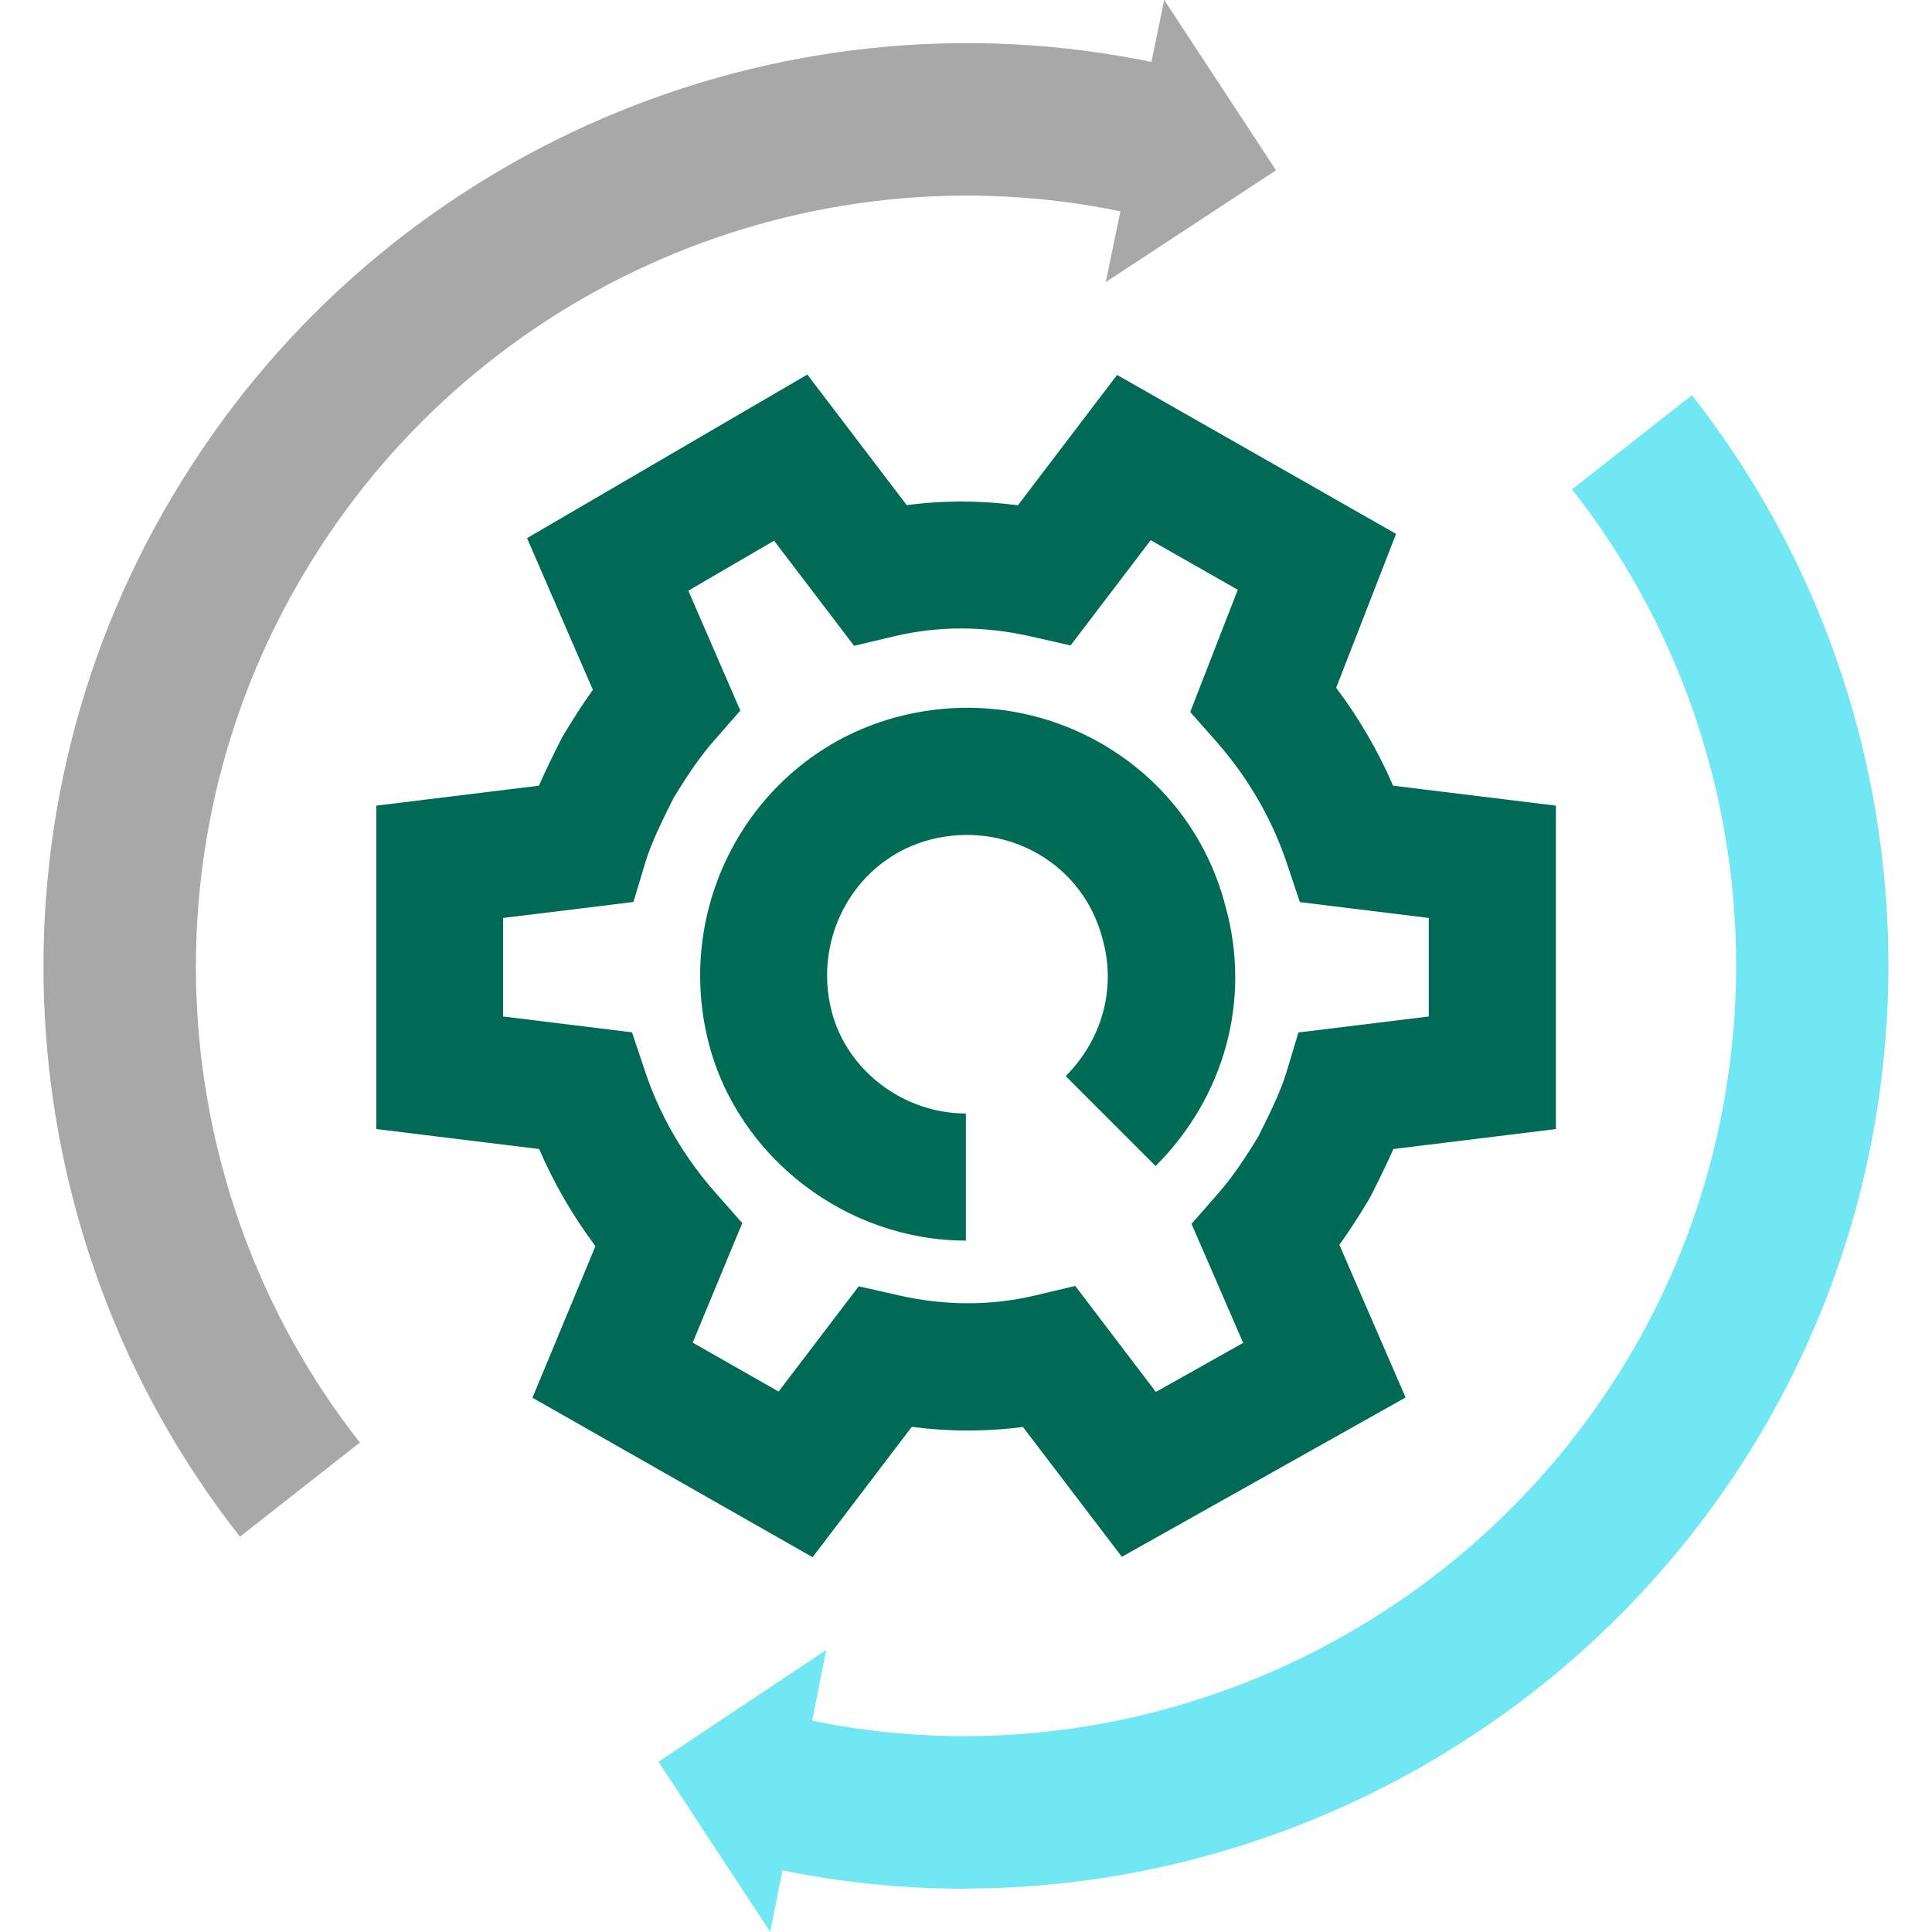
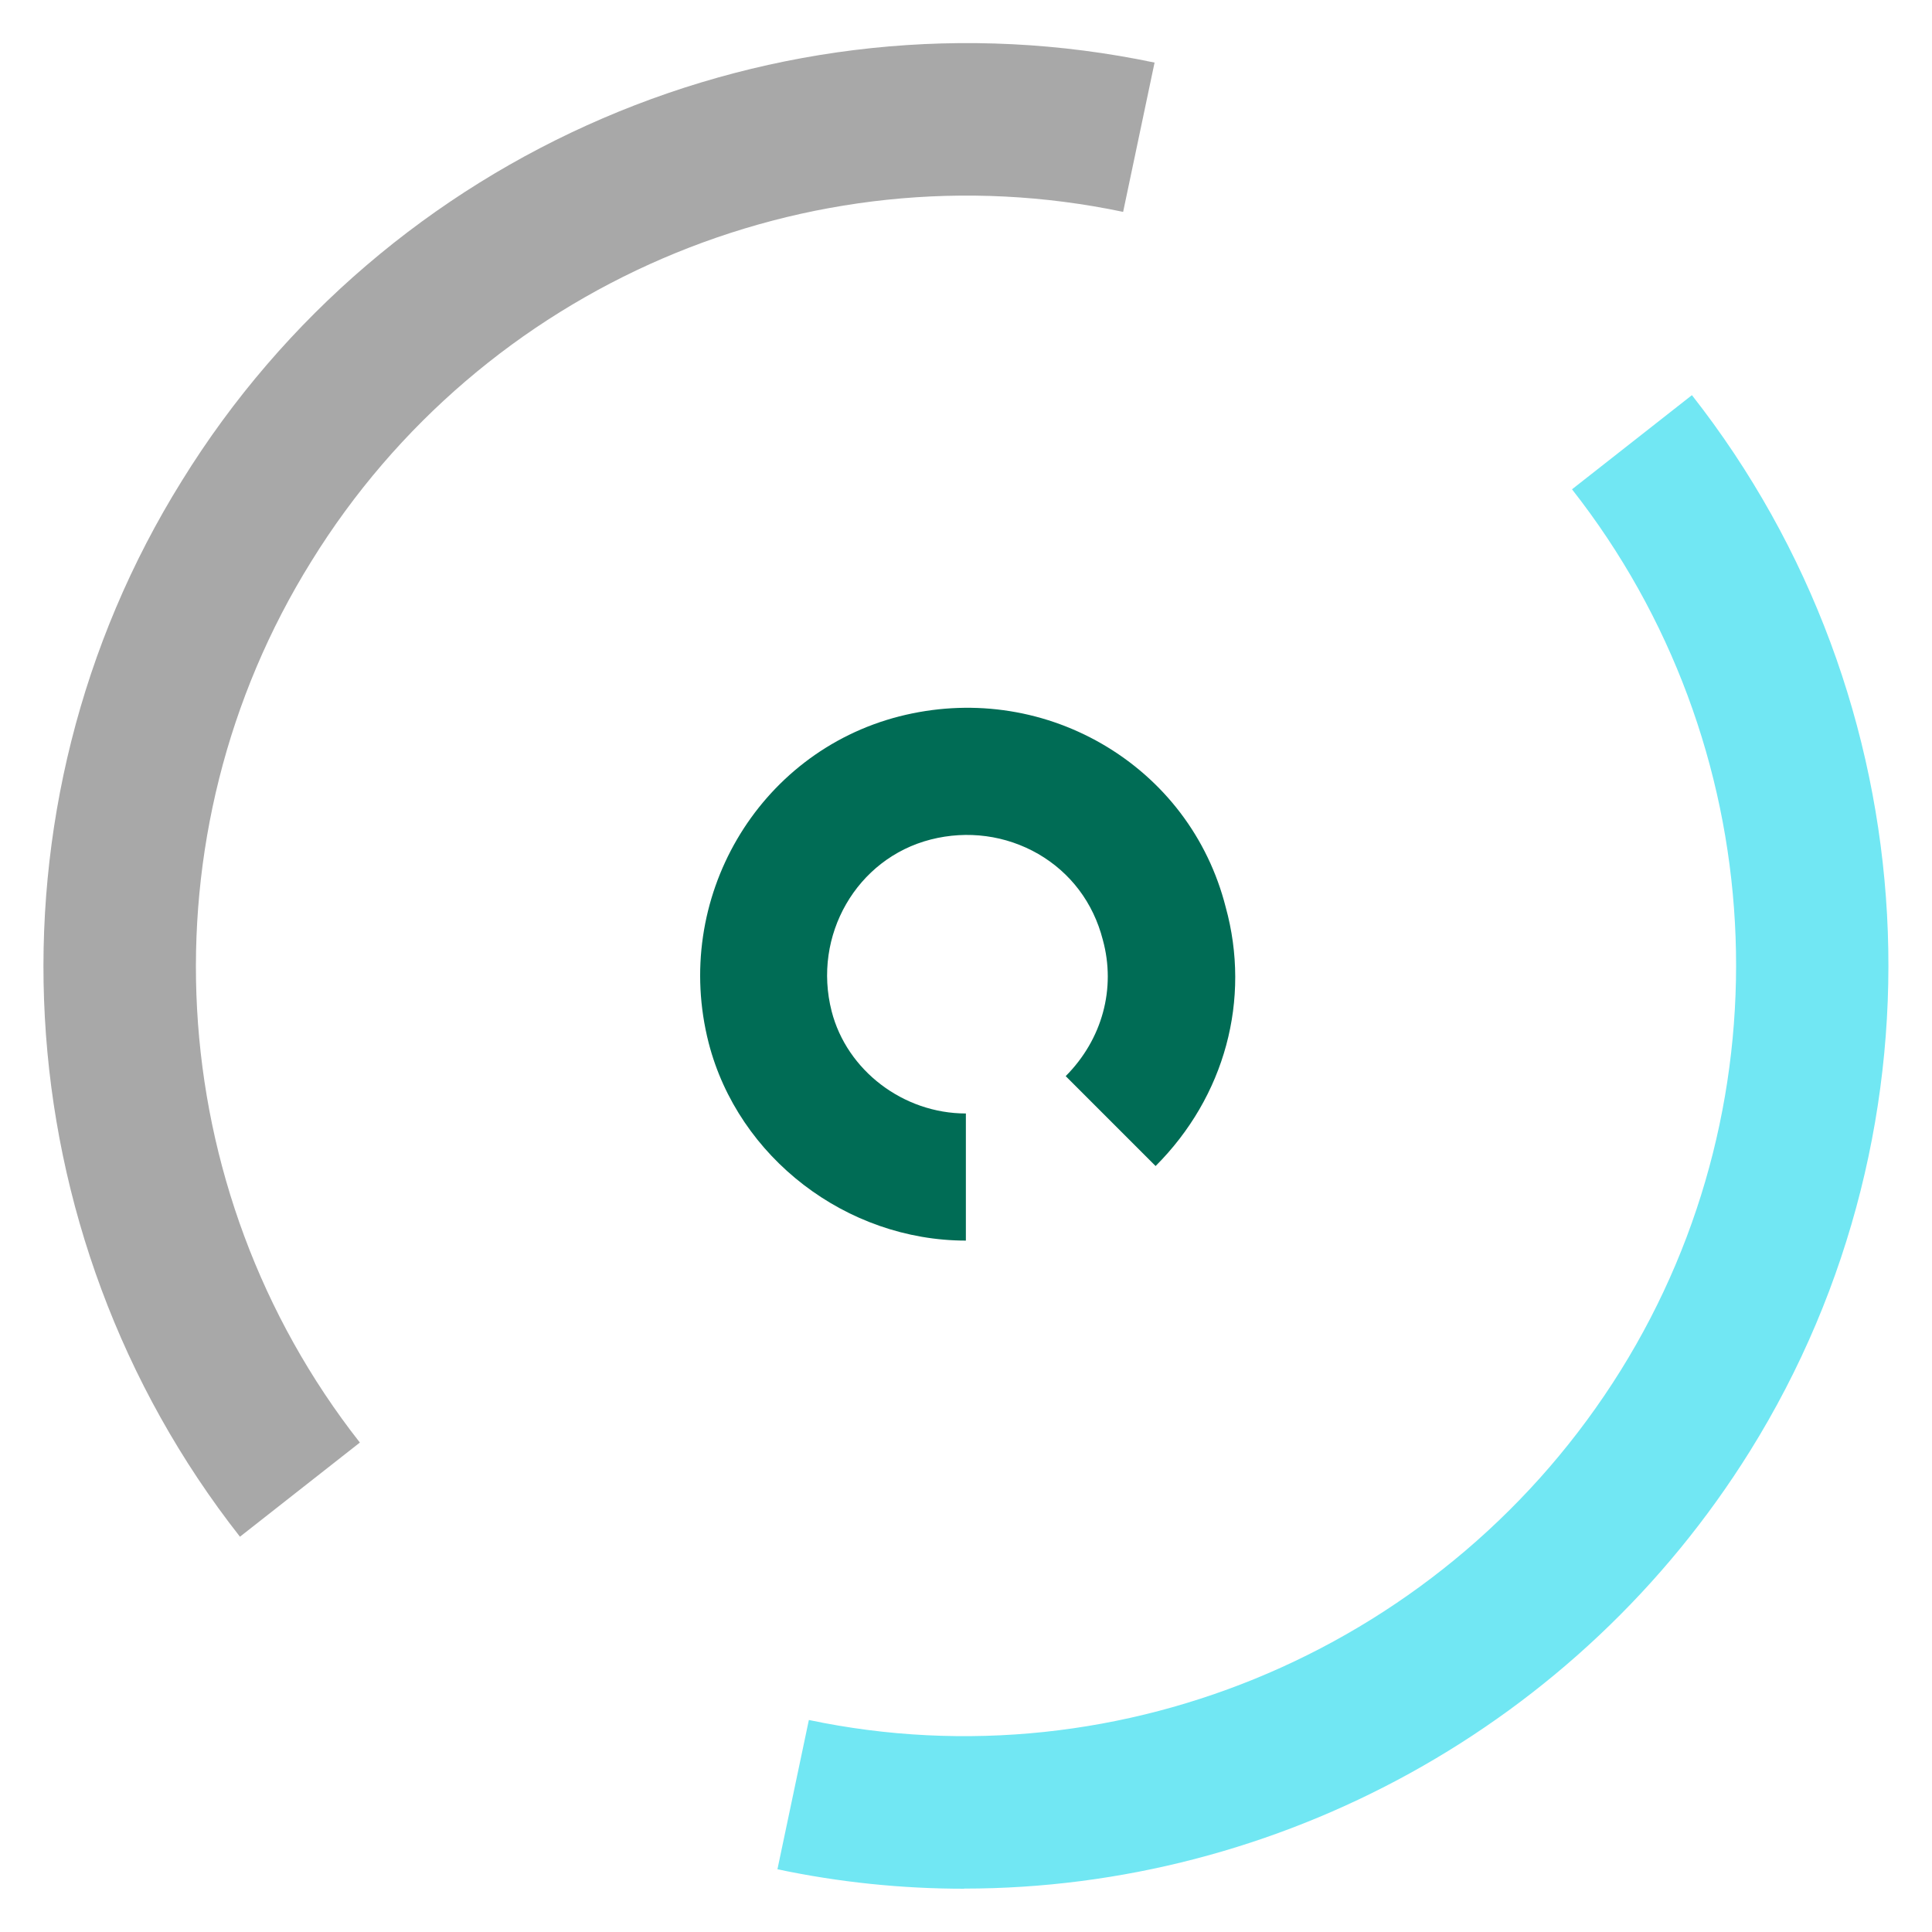
<svg xmlns="http://www.w3.org/2000/svg" id="Layer_1" viewBox="0 0 150 150">
  <defs>
    <style>
      .cls-1 {
        fill: #006c55;
      }

      .cls-2 {
        fill: #006a56;
      }

      .cls-3 {
        fill: #a8a8a8;
      }

      .cls-4 {
        fill: #71e7f3;
      }
    </style>
  </defs>
  <path class="cls-1" d="M75,96.32c-9.29,0-17.69-6.45-19.98-15.35-2.85-11.16,3.79-22.53,14.8-25.35,5.38-1.37,10.96-.62,15.73,2.13,4.82,2.79,8.24,7.29,9.61,12.67,1.98,7.17-.05,14.72-5.44,20.11l-6.98-6.98c2.84-2.85,3.92-6.81,2.88-10.59-.74-2.88-2.51-5.21-5.01-6.66-2.52-1.45-5.49-1.85-8.35-1.12-5.75,1.47-9.2,7.46-7.69,13.34,1.18,4.59,5.56,7.93,10.42,7.93v9.87Z" />
-   <path class="cls-2" d="M63.09,120.9l-21.75-12.38,4.89-11.77c-1.76-2.35-3.22-4.87-4.37-7.54l-12.64-1.55v-25.11l12.62-1.55c.54-1.23,1.13-2.42,1.72-3.59l.18-.33c.81-1.34,1.55-2.5,2.29-3.52l-5.11-11.78,21.76-12.7,7.72,10.14c2.84-.38,5.73-.37,8.63.01l7.7-10.12,21.66,12.34-4.65,11.95c1.78,2.37,3.26,4.91,4.42,7.6l12.64,1.55v25.11l-12.62,1.55c-.54,1.23-1.13,2.42-1.72,3.59l-.18.33c-.81,1.34-1.55,2.49-2.29,3.52l5.14,11.85-22.03,12.37-7.68-10.08c-2.84.37-5.73.37-8.63-.01l-7.7,10.12ZM83.49,99.85l6.25,8.22,6.78-3.81-4.01-9.24,2.06-2.35c.99-1.13,1.96-2.51,3.14-4.46.88-1.77,1.71-3.44,2.17-4.96l.93-3.09,10.12-1.24v-7.65l-10.01-1.23-.99-2.96c-1.16-3.49-3.03-6.71-5.53-9.55l-1.99-2.25,3.69-9.49-6.76-3.85-6.22,8.17-3.1-.7c-3.61-.82-7.18-.82-10.59-.01l-3.12.74-6.21-8.16-6.66,3.88,4.04,9.31-2.06,2.35c-.98,1.12-1.95,2.5-3.14,4.46-.88,1.77-1.71,3.44-2.17,4.96l-.93,3.09-10.12,1.24v7.65l10.01,1.23.99,2.96c1.16,3.5,3.03,6.71,5.53,9.54l2.04,2.31-3.85,9.28,6.67,3.8,6.22-8.17,3.1.7c3.61.82,7.17.82,10.59.01l3.12-.74Z" />
  <path class="cls-4" d="M74.86,146.64c-4.82,0-9.67-.49-14.5-1.51l2.44-11.59c24.38,5.13,49.72-5.77,63.03-27.14,13.21-21.21,11.7-48.7-3.78-68.41l9.31-7.31c18.54,23.61,20.35,56.56,4.51,81.98-13.3,21.35-36.66,33.97-61.02,33.97Z" />
  <path class="cls-3" d="M18.63,119.31C.09,95.7-1.72,62.75,14.12,37.33,29.93,11.74,60.29-1.31,89.64,4.86l-2.44,11.59c-24.49-5.15-49.81,5.74-63.02,27.12-13.22,21.23-11.71,48.72,3.76,68.43l-9.31,7.31Z" />
-   <path class="cls-3" d="M90.39,0l8.68,13.22-13.22,8.68" />
-   <path class="cls-4" d="M59.8,150l-8.68-13.22,13.03-8.68" />
</svg>